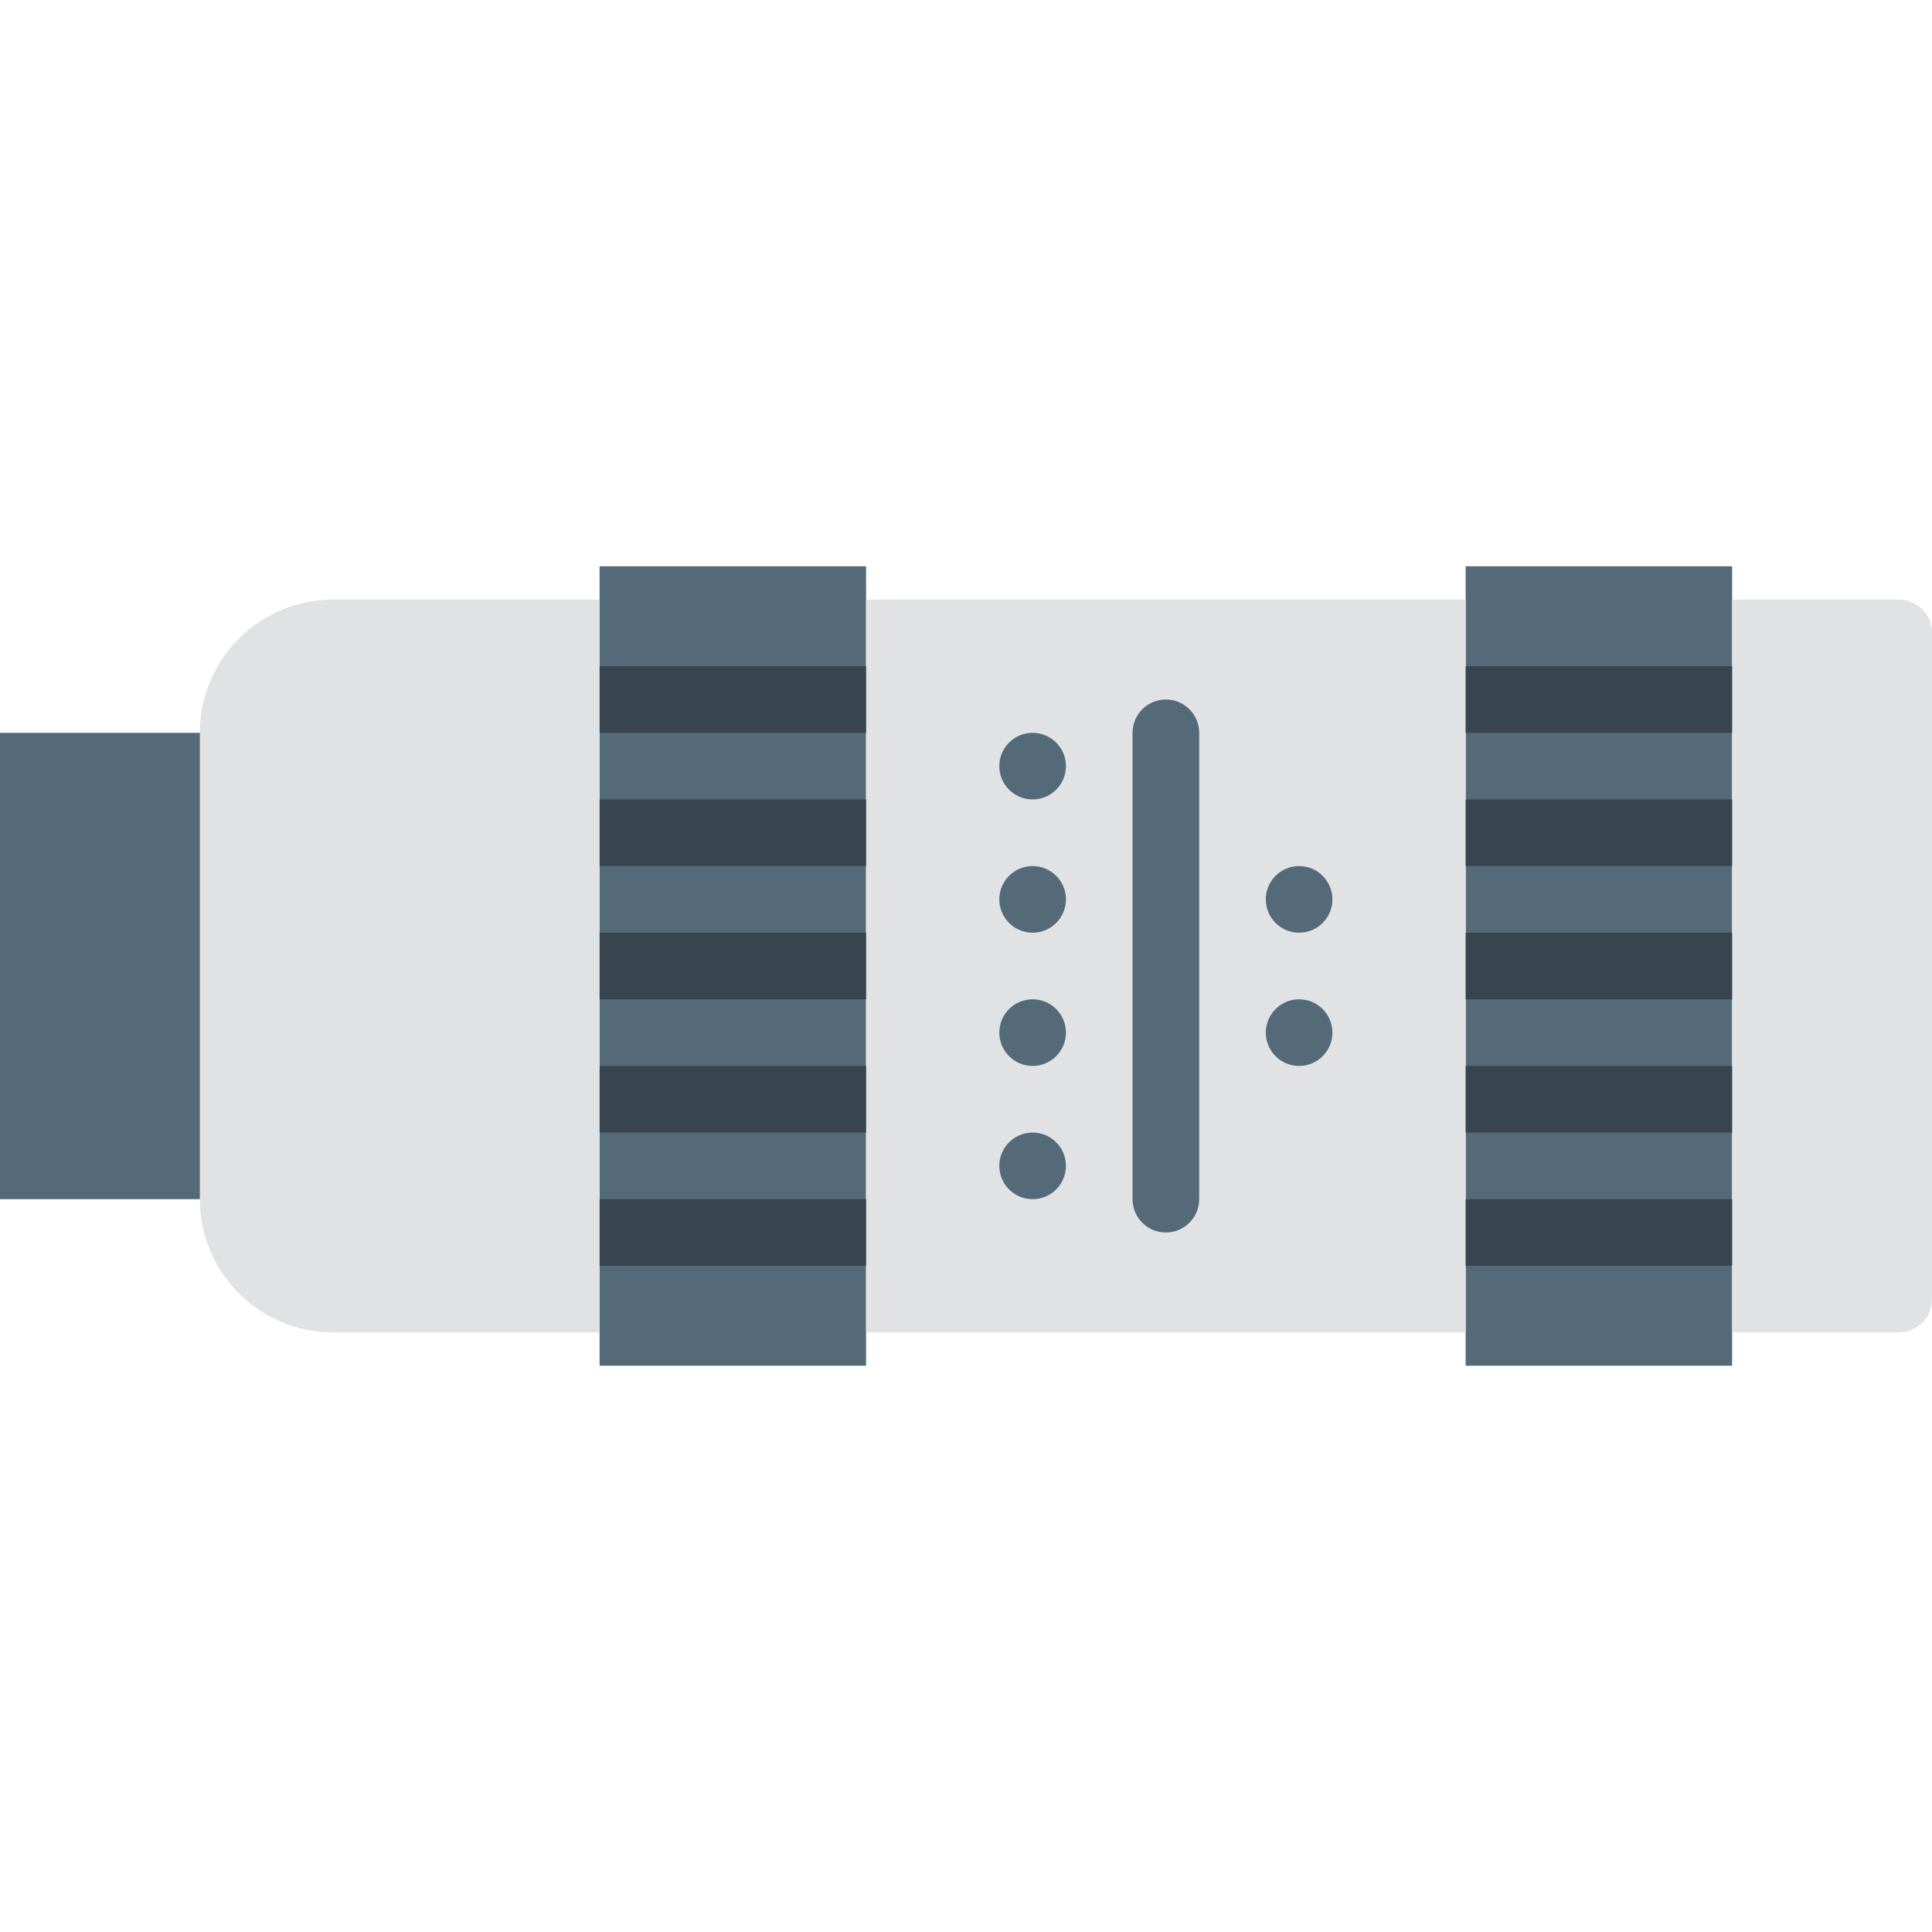
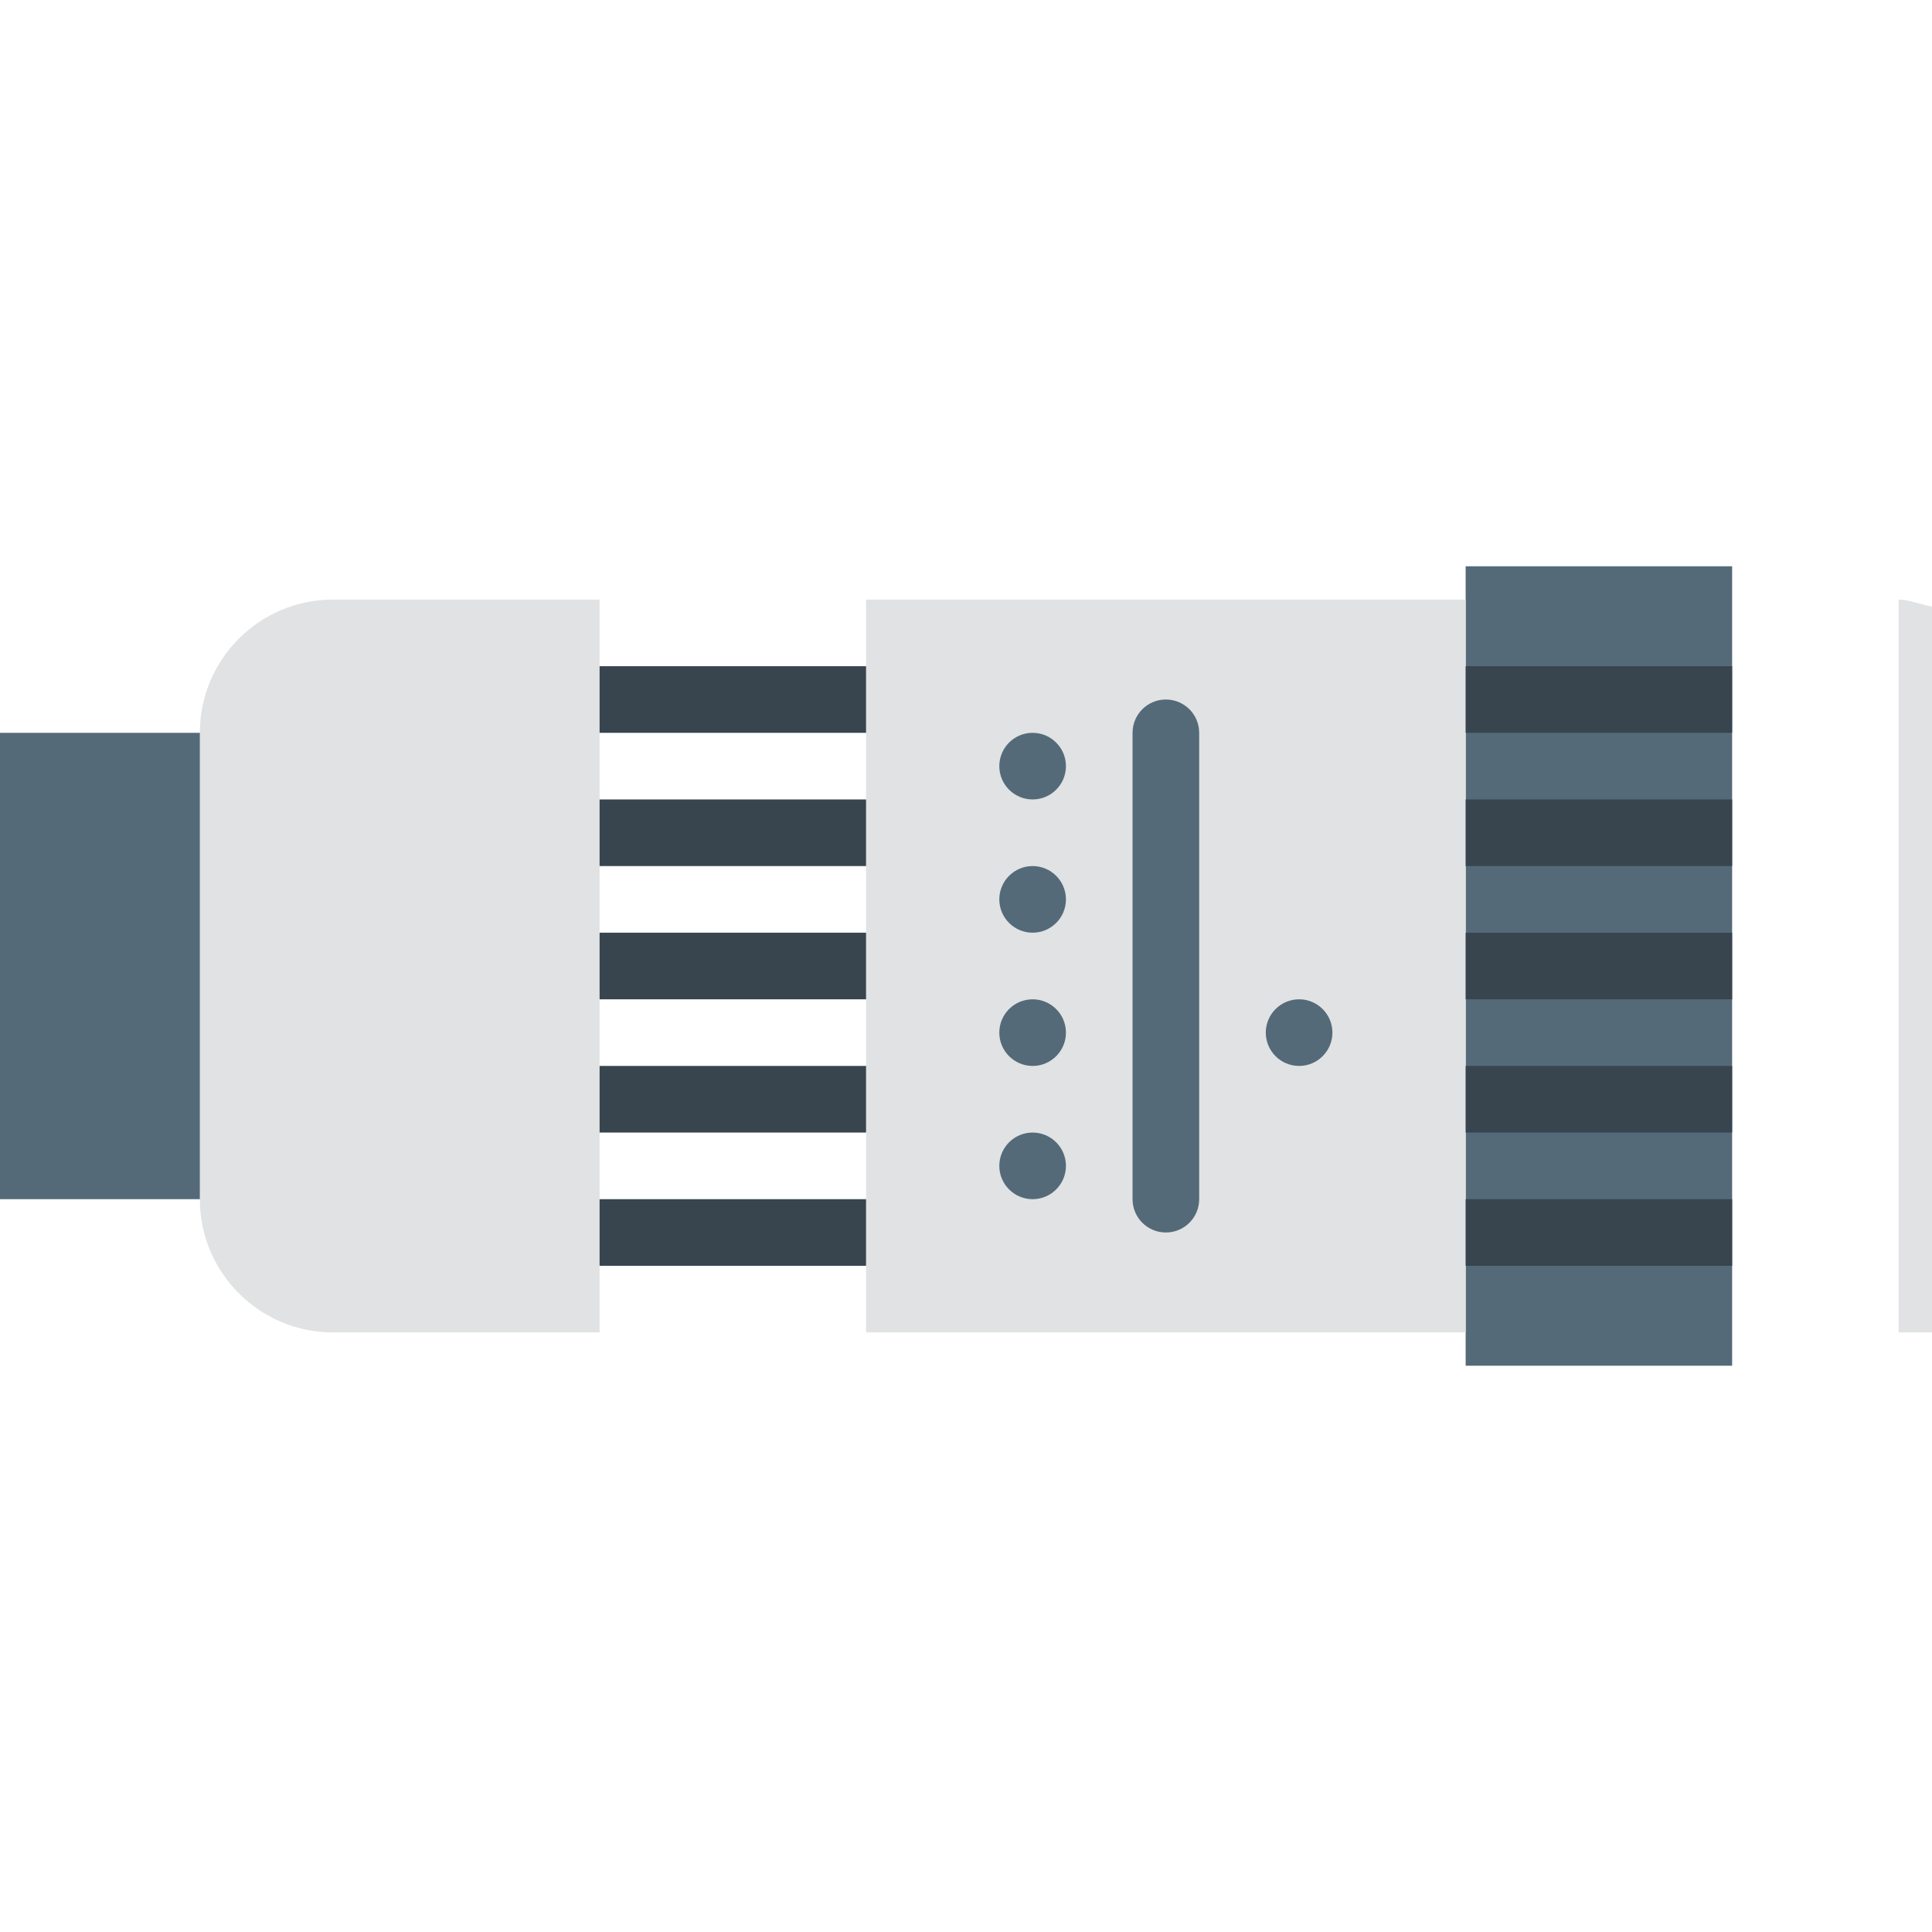
<svg xmlns="http://www.w3.org/2000/svg" height="800px" width="800px" version="1.1" id="Layer_1" viewBox="0 0 512 512" xml:space="preserve">
  <g>
    <g>
      <polygon style="fill:#546A79;" points="388.414,361.931 459.034,361.931 459.034,150.069 388.414,150.069   " />
-       <polygon style="fill:#546A79;" points="158.897,361.931 229.517,361.931 229.517,150.069 158.897,150.069   " />
    </g>
    <g>
-       <path style="fill:#E0E2E3;" d="M503.172,158.897h-44.138v194.207h44.138c4.873,0,8.828-3.955,8.828-8.828V167.724    C512,162.851,508.045,158.897,503.172,158.897" />
+       <path style="fill:#E0E2E3;" d="M503.172,158.897v194.207h44.138c4.873,0,8.828-3.955,8.828-8.828V167.724    C512,162.851,508.045,158.897,503.172,158.897" />
      <path style="fill:#E0E2E3;" d="M158.897,158.897H88.276c-19.5,0-35.31,15.81-35.31,35.31v123.586c0,19.5,15.81,35.31,35.31,35.31    h70.621V158.897z" />
      <polygon style="fill:#E0E2E3;" points="229.517,353.103 388.414,353.103 388.414,158.897 229.517,158.897   " />
    </g>
    <g>
      <polygon style="fill:#38454F;" points="388.414,194.207 459.034,194.207 459.034,176.552 388.414,176.552   " />
      <polygon style="fill:#38454F;" points="388.414,229.517 459.034,229.517 459.034,211.862 388.414,211.862   " />
      <polygon style="fill:#38454F;" points="388.414,264.828 459.034,264.828 459.034,247.172 388.414,247.172   " />
      <polygon style="fill:#38454F;" points="388.414,300.138 459.034,300.138 459.034,282.483 388.414,282.483   " />
      <polygon style="fill:#38454F;" points="388.414,335.448 459.034,335.448 459.034,317.793 388.414,317.793   " />
      <polygon style="fill:#38454F;" points="158.897,194.207 229.517,194.207 229.517,176.552 158.897,176.552   " />
      <polygon style="fill:#38454F;" points="158.897,229.517 229.517,229.517 229.517,211.862 158.897,211.862   " />
      <polygon style="fill:#38454F;" points="158.897,264.828 229.517,264.828 229.517,247.172 158.897,247.172   " />
      <polygon style="fill:#38454F;" points="158.897,300.138 229.517,300.138 229.517,282.483 158.897,282.483   " />
      <polygon style="fill:#38454F;" points="158.897,335.448 229.517,335.448 229.517,317.793 158.897,317.793   " />
    </g>
    <g>
      <polygon style="fill:#546A79;" points="0,317.793 52.966,317.793 52.966,194.207 0,194.207   " />
      <path style="fill:#546A79;" d="M264.828,308.966c0-4.873,3.955-8.828,8.828-8.828c4.873,0,8.828,3.955,8.828,8.828    s-3.955,8.828-8.828,8.828C268.782,317.793,264.828,313.838,264.828,308.966" />
      <path style="fill:#546A79;" d="M264.828,273.655c0-4.873,3.955-8.828,8.828-8.828c4.873,0,8.828,3.955,8.828,8.828    c0,4.873-3.955,8.828-8.828,8.828C268.782,282.483,264.828,278.528,264.828,273.655" />
      <path style="fill:#546A79;" d="M264.828,238.345c0-4.873,3.955-8.828,8.828-8.828c4.873,0,8.828,3.955,8.828,8.828    c0,4.873-3.955,8.828-8.828,8.828C268.782,247.172,264.828,243.218,264.828,238.345" />
      <path style="fill:#546A79;" d="M264.828,203.034c0-4.873,3.955-8.828,8.828-8.828c4.873,0,8.828,3.955,8.828,8.828    c0,4.873-3.955,8.828-8.828,8.828C268.782,211.862,264.828,207.907,264.828,203.034" />
      <path style="fill:#546A79;" d="M335.448,273.655c0-4.873,3.955-8.828,8.828-8.828c4.873,0,8.828,3.955,8.828,8.828    c0,4.873-3.955,8.828-8.828,8.828C339.403,282.483,335.448,278.528,335.448,273.655" />
-       <path style="fill:#546A79;" d="M335.448,238.345c0-4.873,3.955-8.828,8.828-8.828c4.873,0,8.828,3.955,8.828,8.828    c0,4.873-3.955,8.828-8.828,8.828C339.403,247.172,335.448,243.218,335.448,238.345" />
      <path style="fill:#546A79;" d="M308.966,326.621c-4.882,0-8.828-3.946-8.828-8.828V194.207c0-4.882,3.946-8.828,8.828-8.828    c4.882,0,8.828,3.946,8.828,8.828v123.586C317.793,322.675,313.847,326.621,308.966,326.621" />
    </g>
  </g>
</svg>